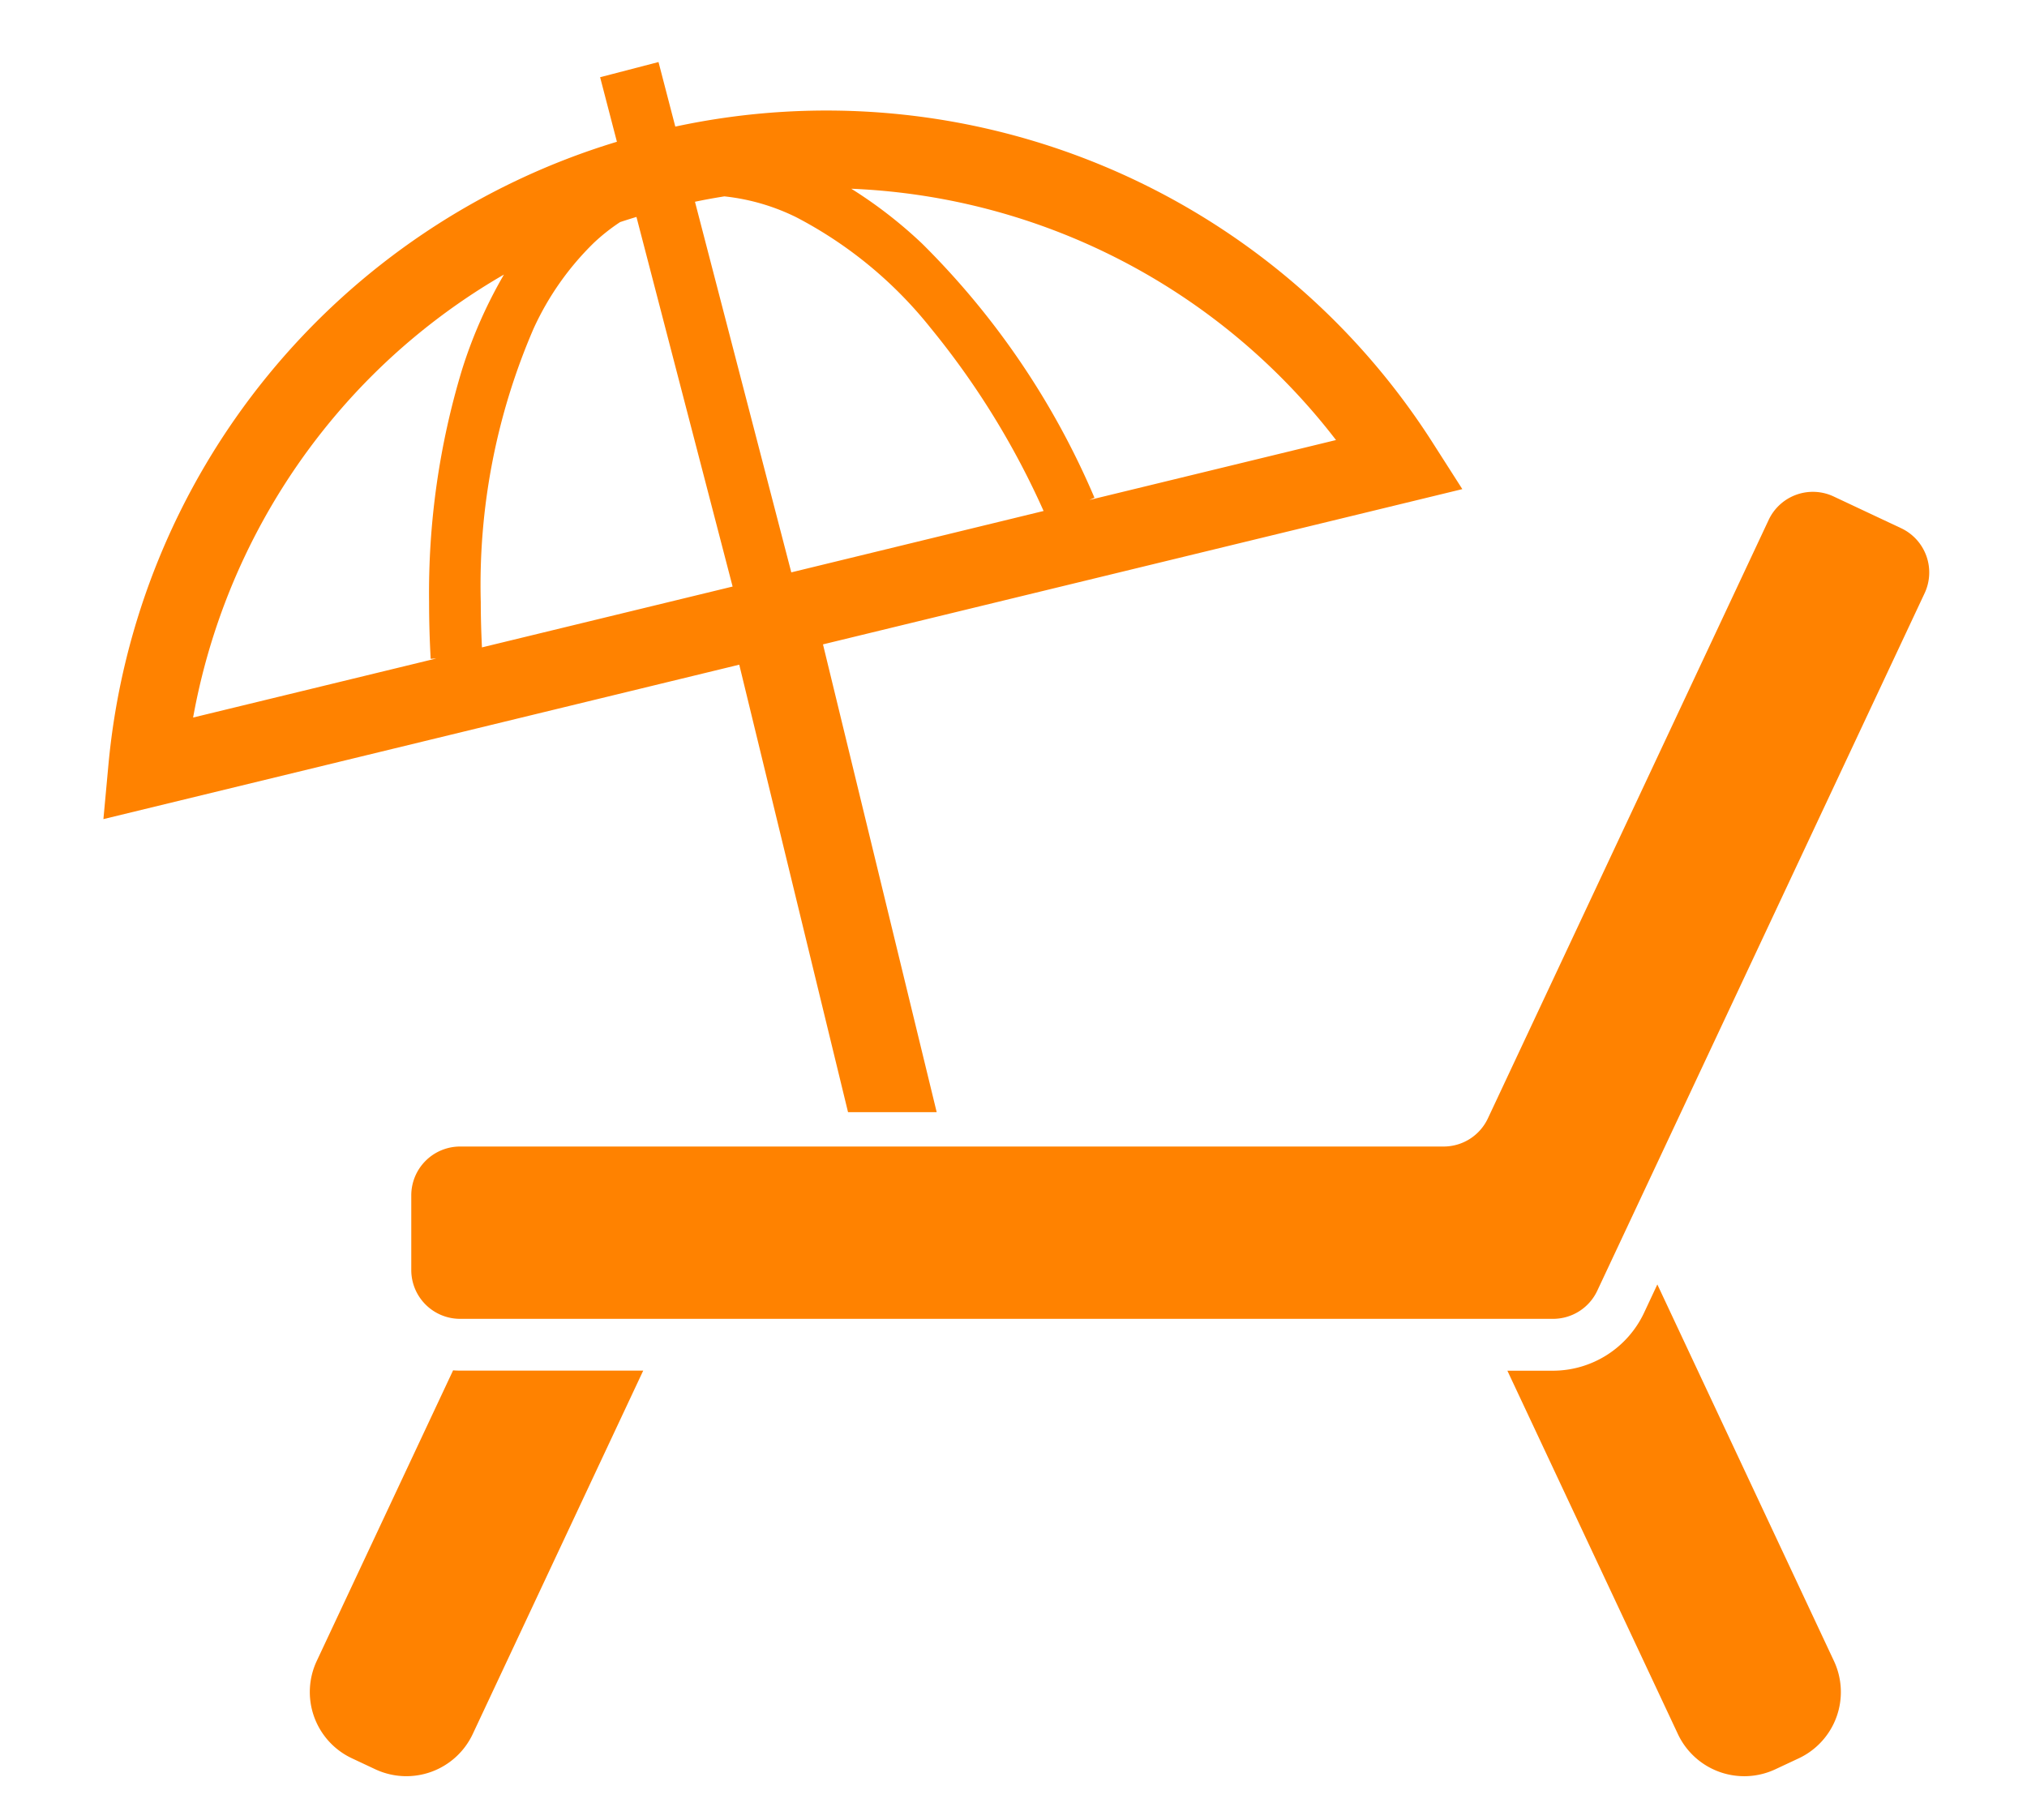
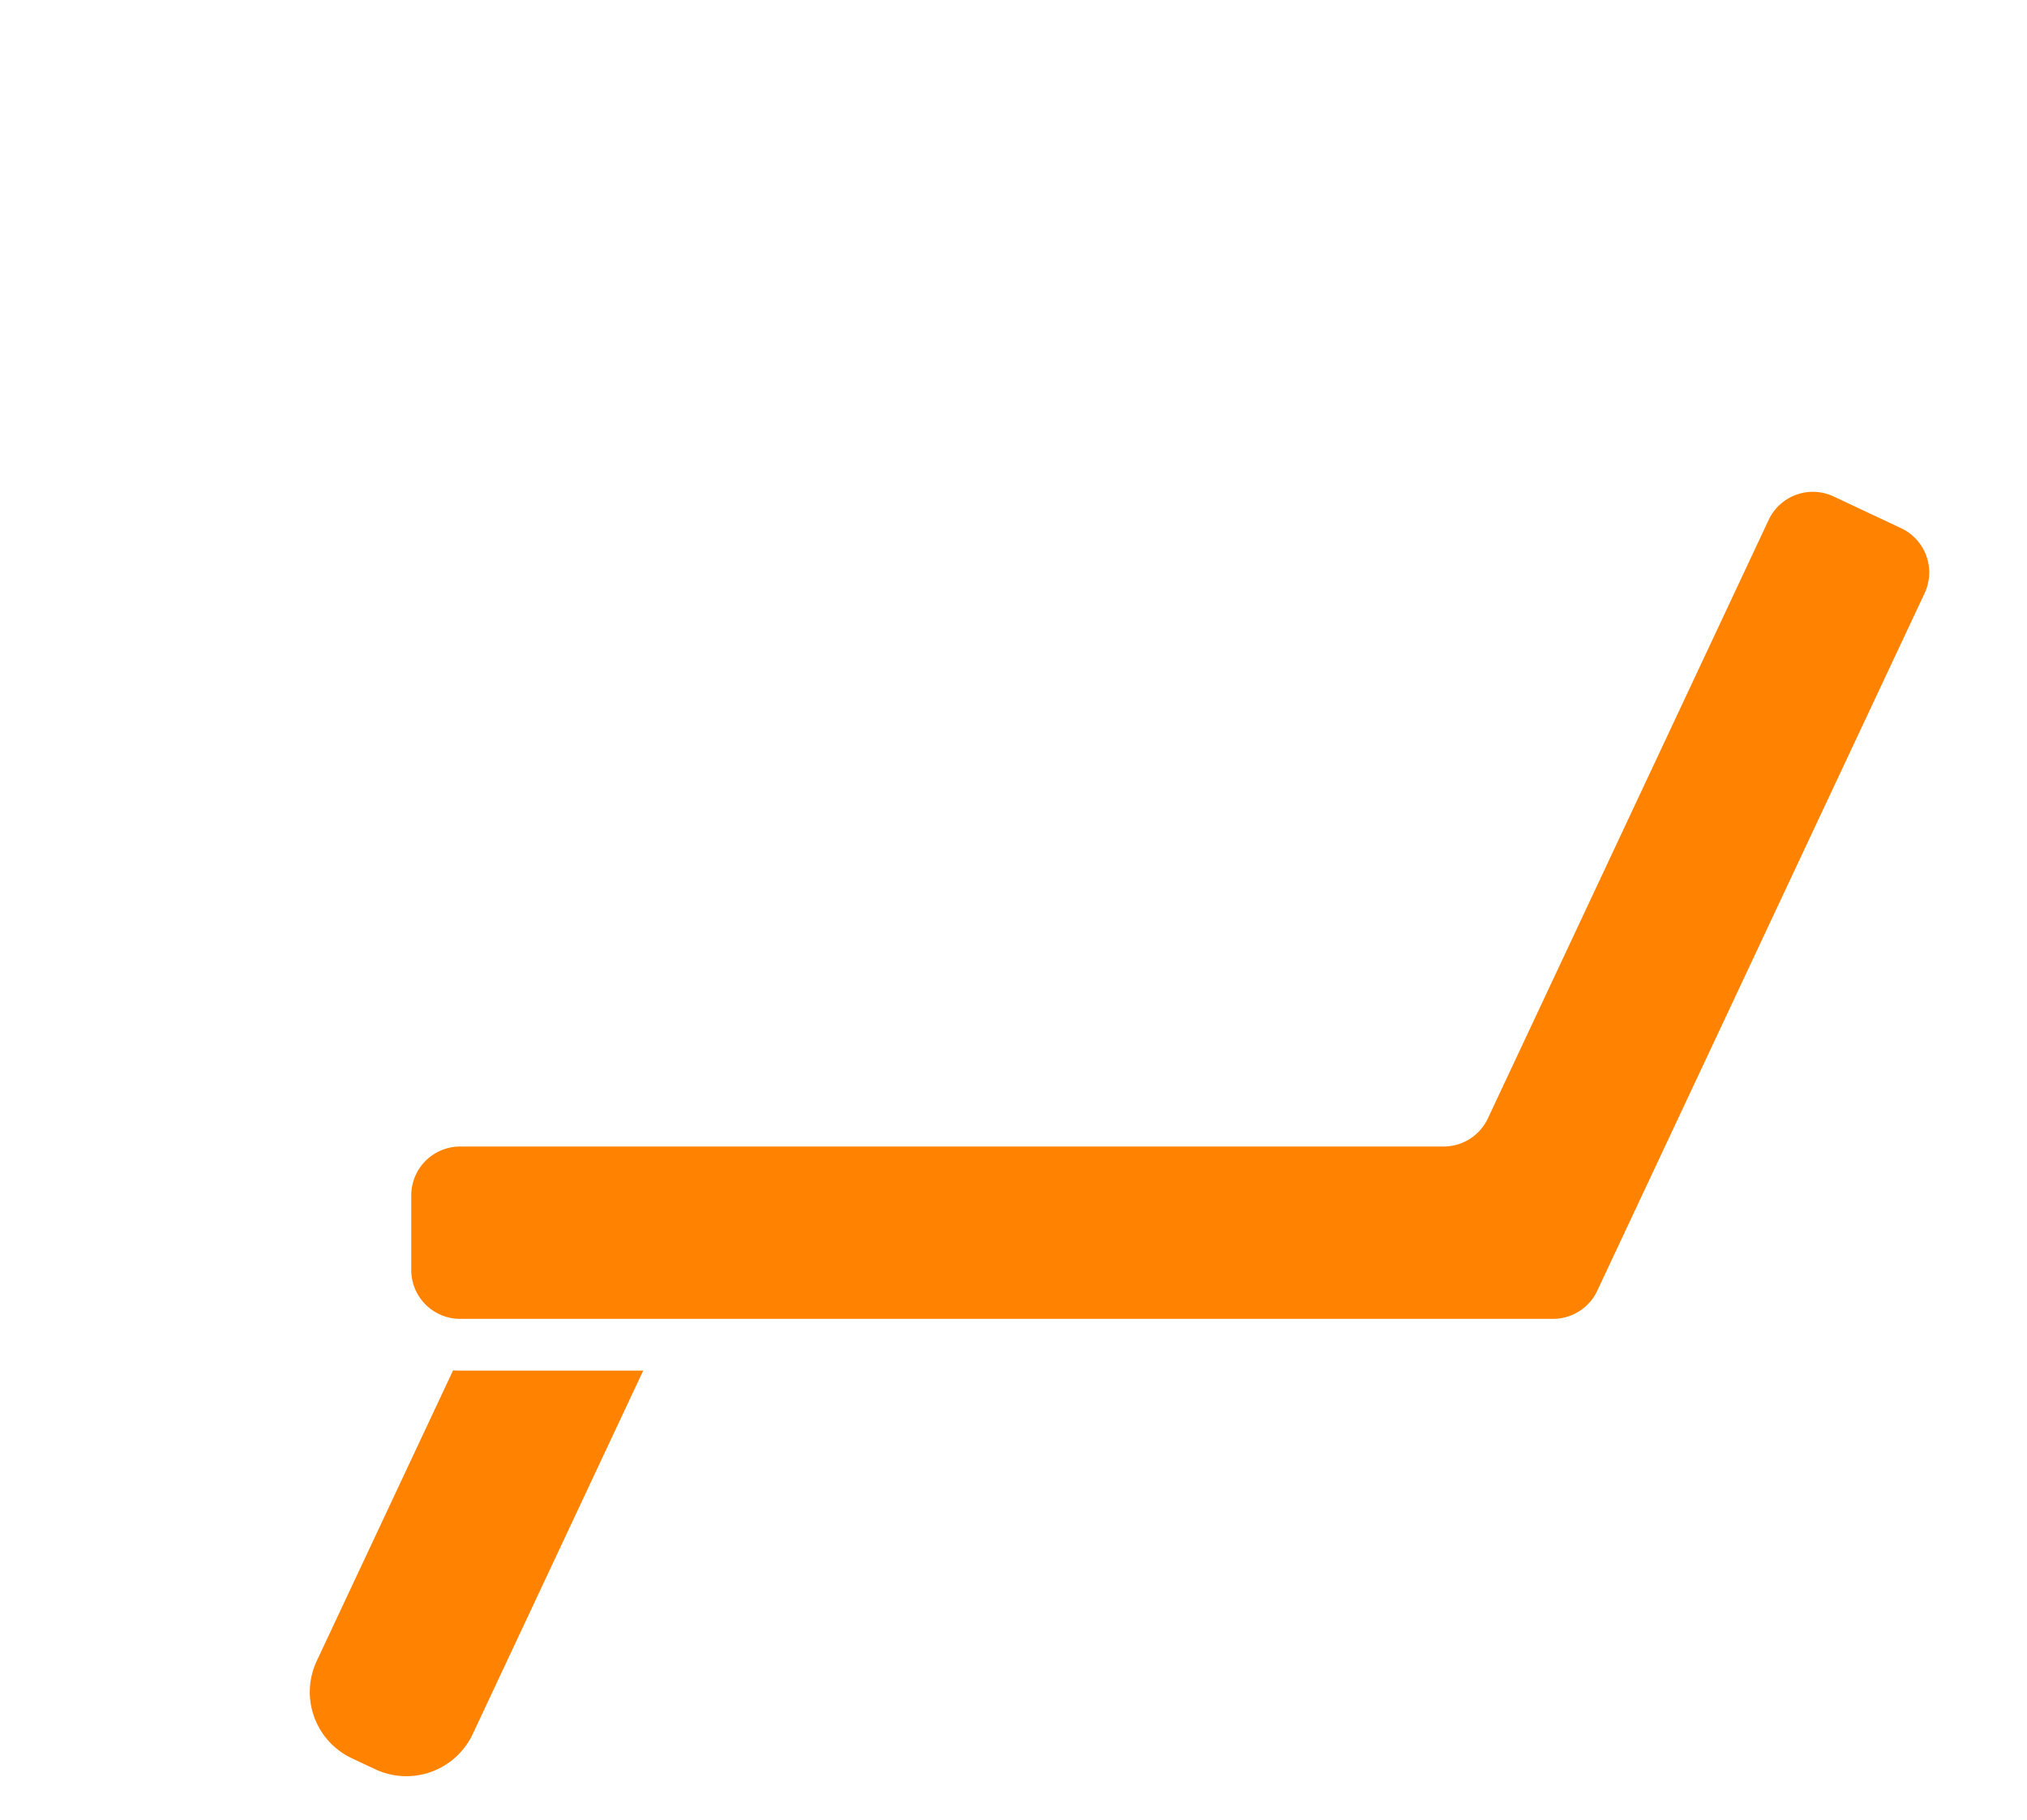
<svg xmlns="http://www.w3.org/2000/svg" width="98" height="88" viewBox="0 0 98 88">
  <defs>
    <clipPath id="b">
      <rect width="98" height="88" />
    </clipPath>
  </defs>
  <g id="a" clip-path="url(#b)">
    <g transform="translate(5 -12.624)">
      <path d="M64.808,382.552,58.218,396.6a3.539,3.539,0,0,0,1.7,4.712l1.126.529a3.544,3.544,0,0,0,4.712-1.7L74,382.565H65.145C65.034,382.565,64.921,382.562,64.808,382.552Z" transform="translate(-47.902 -303.667)" fill="#ff8200" />
-       <path d="M400.961,358.465l-.642,1.371a4.876,4.876,0,0,1-4.4,2.8h-2.208l8.245,17.572a3.544,3.544,0,0,0,4.712,1.7l1.129-.529a3.54,3.54,0,0,0,1.7-4.712Z" transform="translate(-325.833 -283.733)" fill="#ff8200" />
      <path d="M158.362,137.934,155.1,136.4a2.361,2.361,0,0,0-3.141,1.134l-13.576,28.941a2.364,2.364,0,0,1-2.139,1.358H88.695a2.362,2.362,0,0,0-2.362,2.362v3.609a2.36,2.36,0,0,0,2.362,2.361h52.839a2.361,2.361,0,0,0,2.138-1.358L159.5,141.076A2.365,2.365,0,0,0,158.362,137.934Z" transform="translate(-71.449 -99.77)" fill="#ff8200" />
-       <path d="M36,66.4h4.286L34.789,43.782,65.7,36.275l-1.413-2.211A34.769,34.769,0,0,0,27.649,18.746l-.812-3.122-2.823.734.812,3.121A34.825,34.825,0,0,0,.241,49.618L0,52.231l30.741-7.467Zm23.6-32.5L47.668,36.8l.246-.11a38.488,38.488,0,0,0-8.326-12.28,21.789,21.789,0,0,0-3.43-2.66A31.169,31.169,0,0,1,59.591,33.9ZM30.022,22.119a10.3,10.3,0,0,1,3.472,1.008A20.26,20.26,0,0,1,40,28.491a39.1,39.1,0,0,1,5.455,8.841L33.257,40.3,28.6,22.38C29.071,22.28,29.547,22.195,30.022,22.119Zm-14.2,22.361.269-.015L4.336,47.32a31.22,31.22,0,0,1,6.921-14.655A30.907,30.907,0,0,1,19.365,25.9a22.572,22.572,0,0,0-2.033,4.619,37.219,37.219,0,0,0-1.587,11.225C15.745,42.638,15.771,43.553,15.822,44.479Zm2.479-.552c-.035-.738-.057-1.47-.057-2.186A31.237,31.237,0,0,1,20.8,28.506a13.8,13.8,0,0,1,2.914-4.143,9.342,9.342,0,0,1,1.267-1c.261-.087.525-.169.79-.25l4.649,17.873Z" fill="#ff8200" />
    </g>
  </g>
</svg>